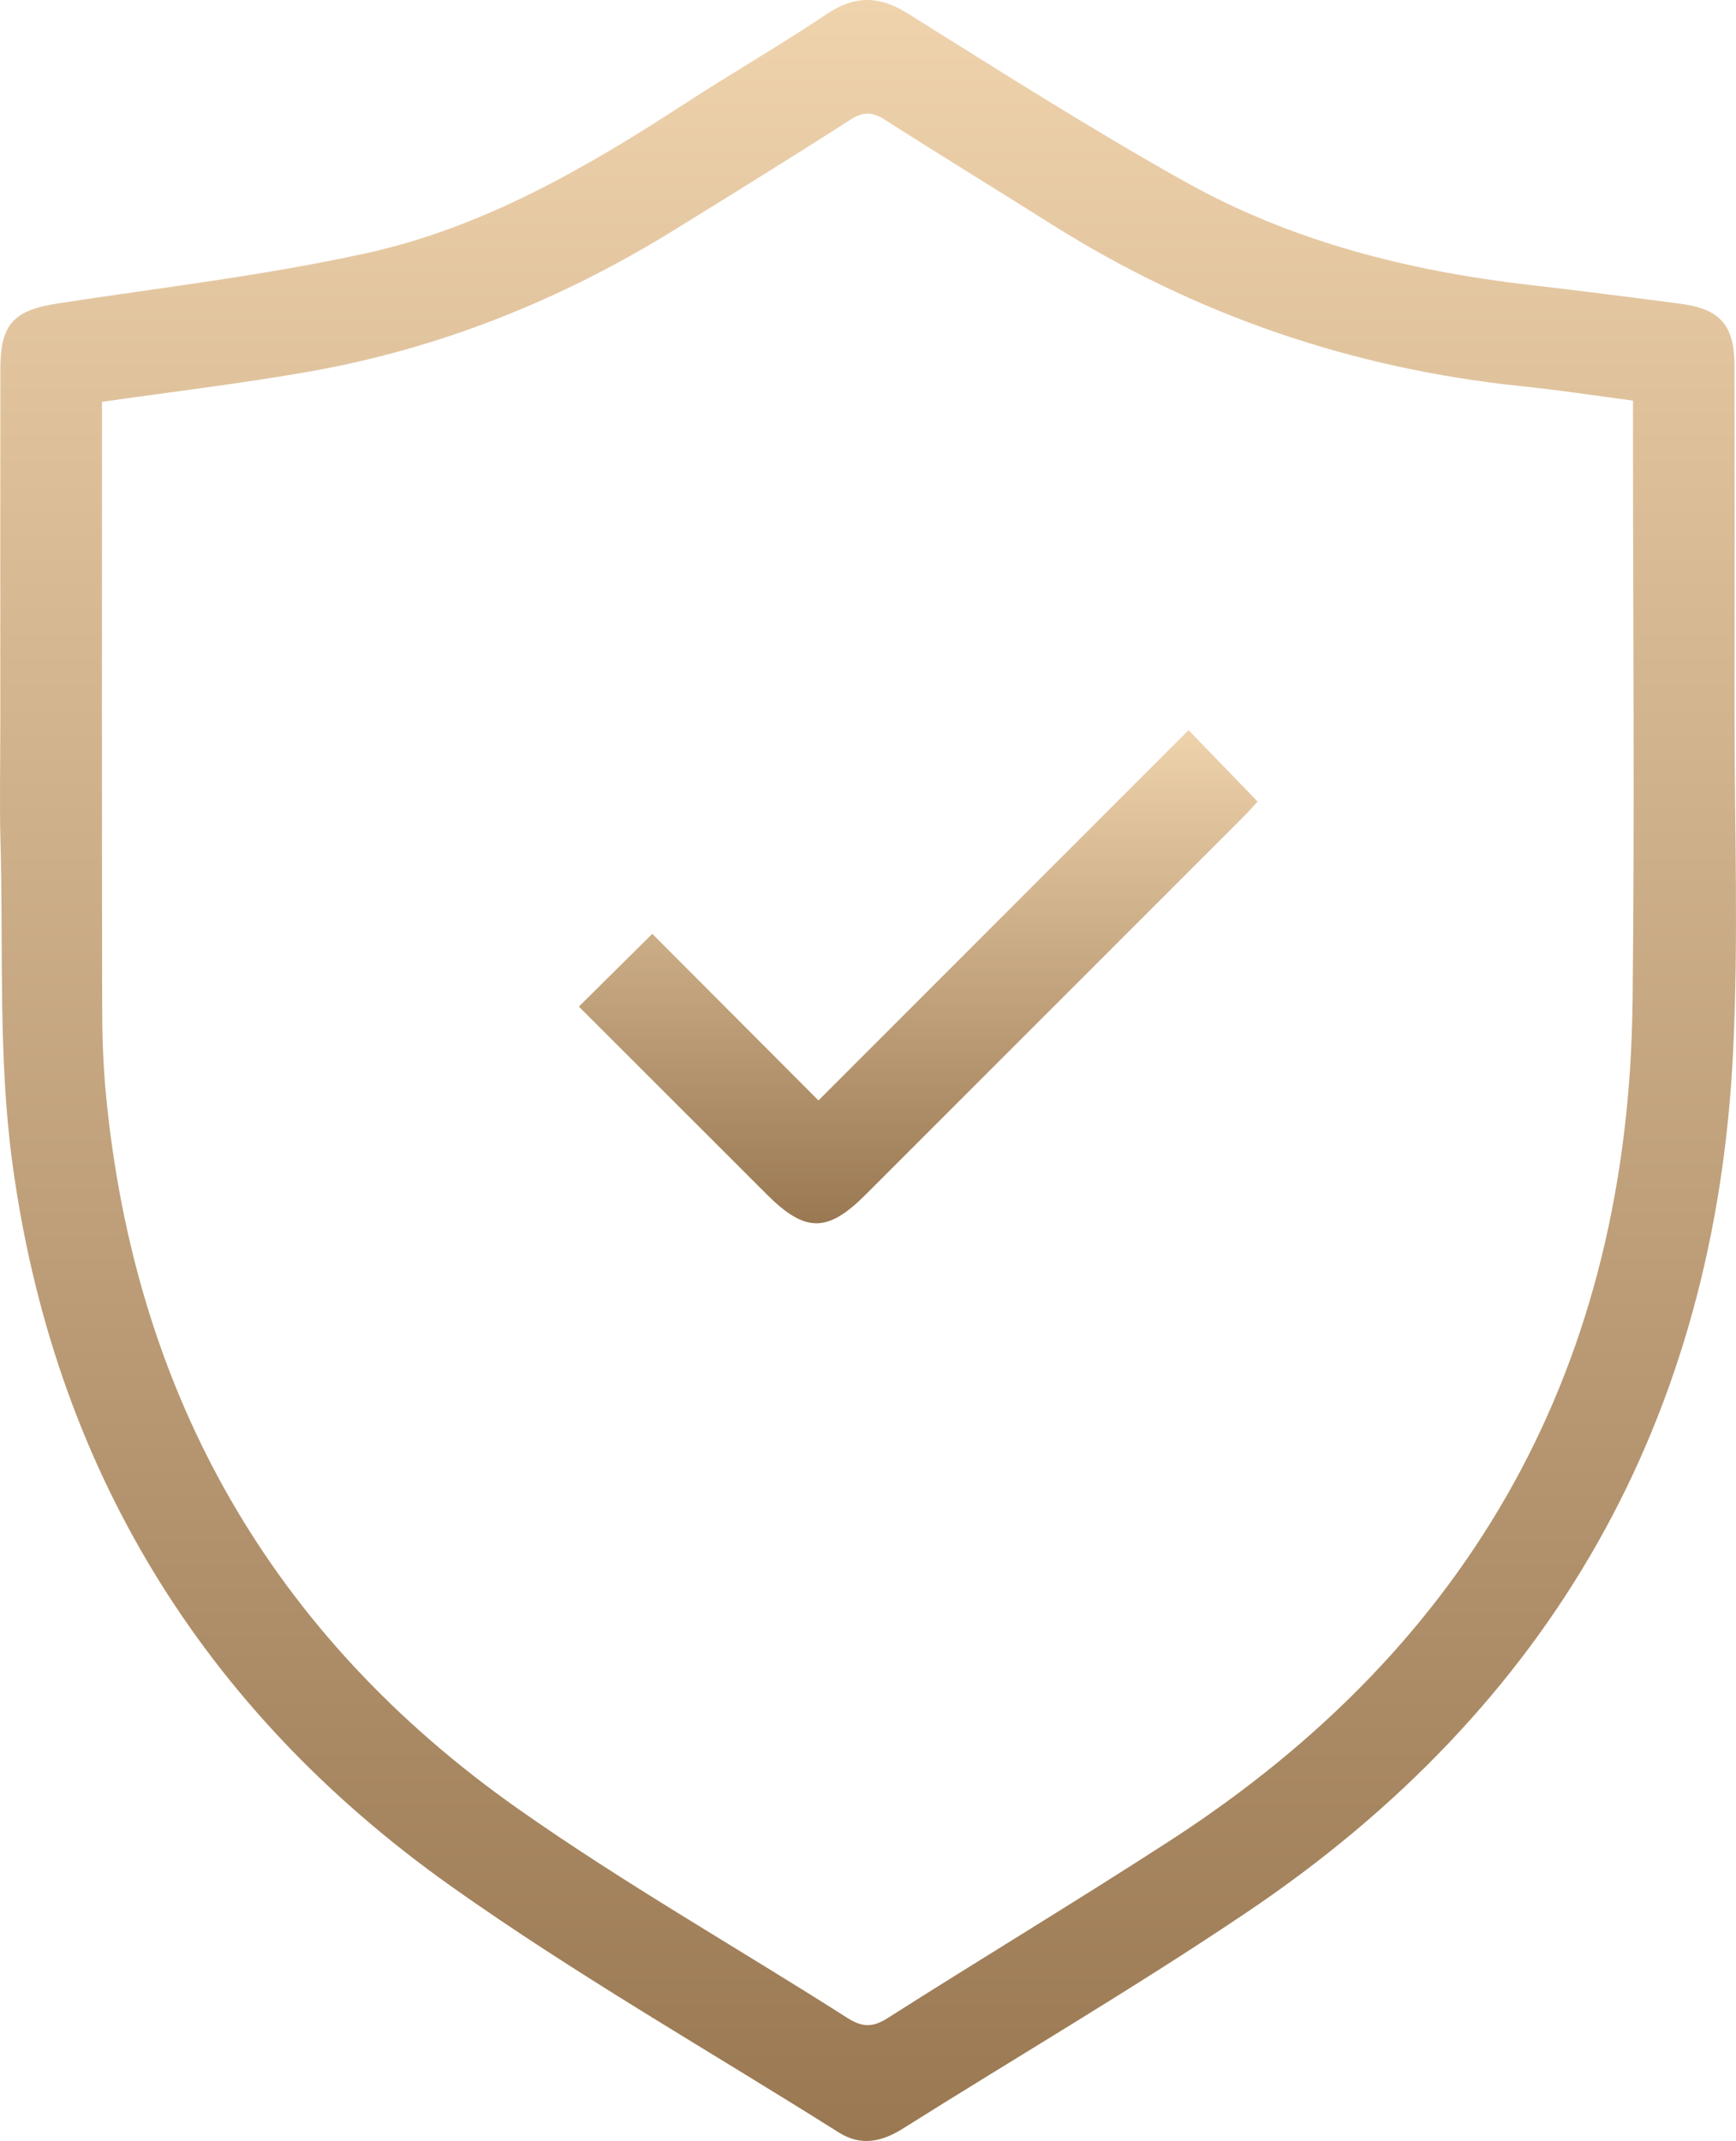
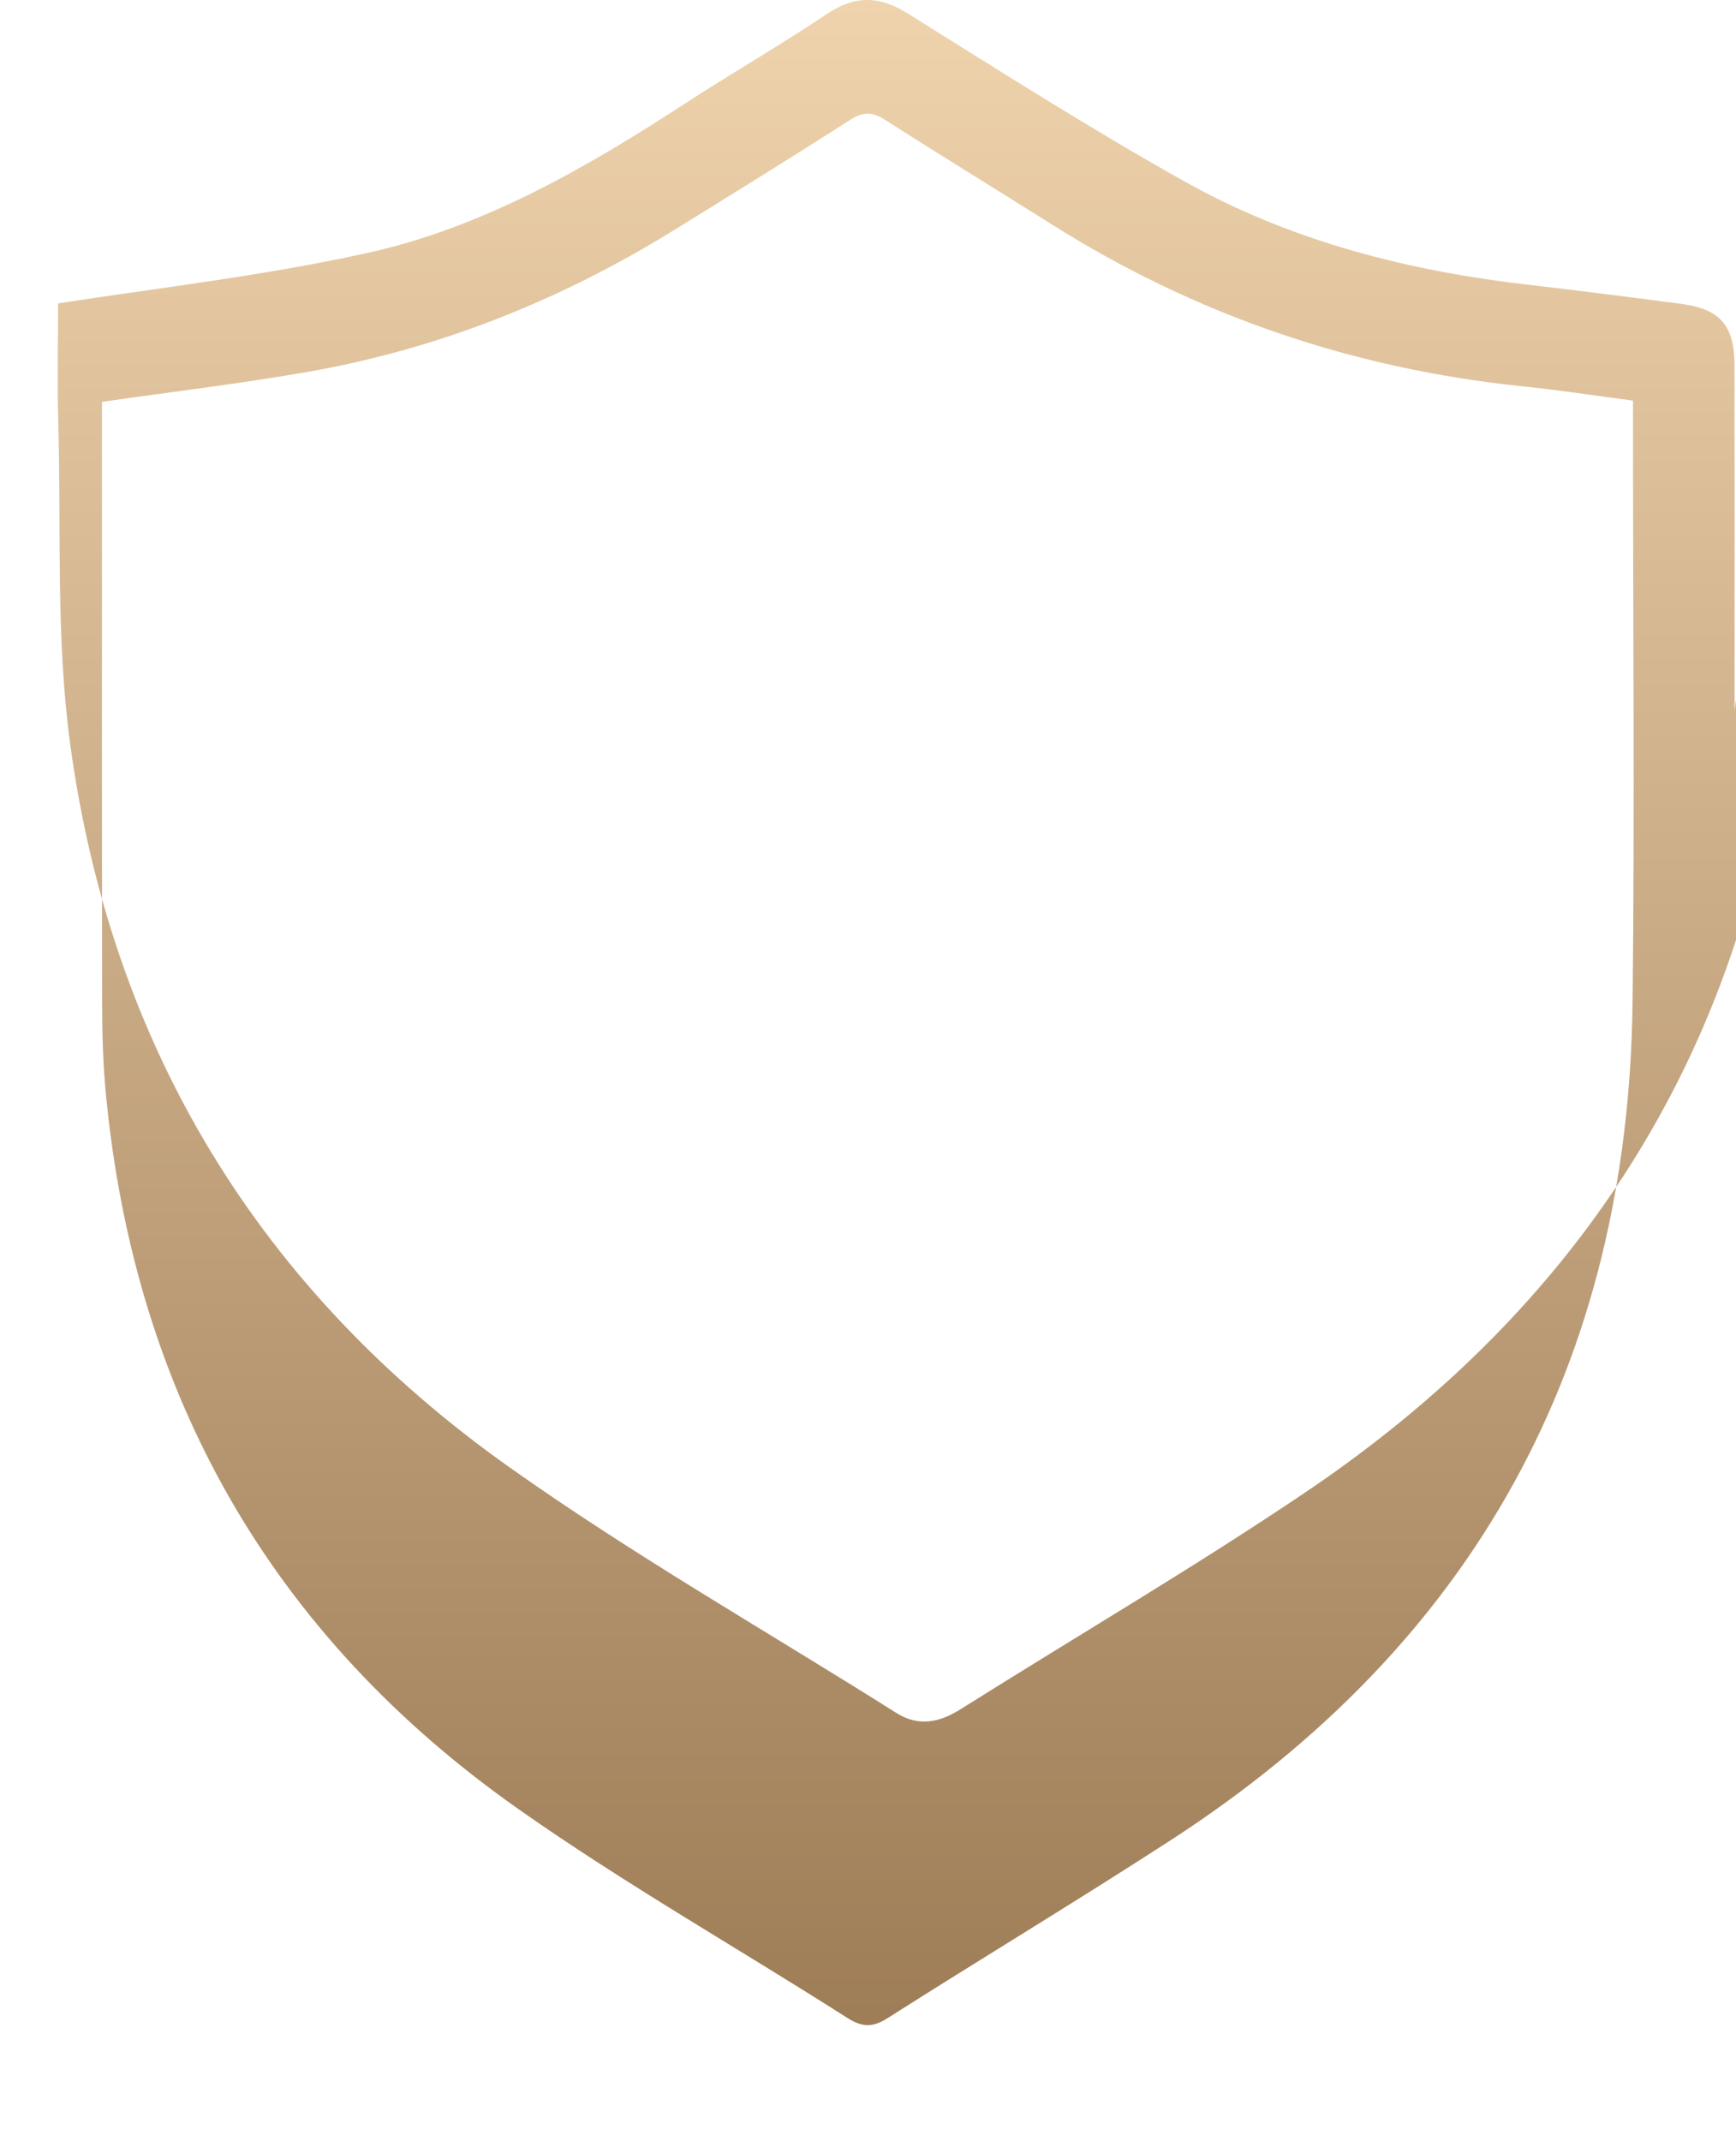
<svg xmlns="http://www.w3.org/2000/svg" xmlns:xlink="http://www.w3.org/1999/xlink" id="_Слой_2" data-name="Слой 2" viewBox="0 0 405.46 500.01">
  <defs>
    <style> .cls-1 { fill: url(#_Безымянный_градиент_2-2); } .cls-2 { fill: url(#_Безымянный_градиент_2); } </style>
    <linearGradient id="_Безымянный_градиент_2" data-name="Безымянный градиент 2" x1="202.73" y1="-.12" x2="202.73" y2="499.89" gradientTransform="translate(0 499.89) scale(1 -1)" gradientUnits="userSpaceOnUse">
      <stop offset="0" stop-color="#997852" />
      <stop offset="1" stop-color="#efd3ad" />
    </linearGradient>
    <linearGradient id="_Безымянный_градиент_2-2" data-name="Безымянный градиент 2" x1="214.47" y1="214.2" x2="214.47" y2="329.37" xlink:href="#_Безымянный_градиент_2" />
  </defs>
  <g id="Layer_1" data-name="Layer 1">
-     <path class="cls-2" d="M405.12,165.83c.03-26.81,.03-53.62-.01-80.43-.02-9.43-3.35-13.25-12.56-14.45-11.62-1.52-23.25-3.03-34.9-4.36-28.36-3.23-55.76-10.12-80.74-24.08-22.06-12.33-43.42-25.95-64.87-39.35-6.72-4.2-12.42-4.28-19.01,.16-10.65,7.16-21.8,13.56-32.56,20.56-23.34,15.18-47.46,29.2-74.82,35.23-23.74,5.23-48.01,8.05-72.08,11.74C3.23,72.43,.09,75.66,.08,86.13,.05,113.69,.08,141.24,.08,168.8c0,9.31-.21,18.62,.04,27.93,.68,24.91-.56,50.1,2.74,74.67,9.55,70.9,44.23,127.81,102.54,169.15,29.09,20.63,60.23,38.37,90.44,57.43,5.27,3.33,10.12,2.23,15.11-.91,26.77-16.85,54.1-32.85,80.32-50.51,71.16-47.93,109.31-115.11,113.51-200.86,1.3-26.56,.32-53.24,.34-79.86h0Zm-23.82,68.17c-.94,84.41-36.98,149.82-107.86,195.76-21.85,14.16-44.18,27.59-66.15,41.57-3.52,2.24-5.98,2.12-9.43-.09-25.56-16.3-52.01-31.32-76.77-48.74-57.63-40.56-89.58-96.61-96.34-166.83-.66-6.84-.88-13.75-.89-20.62-.08-45.05-.04-90.1-.04-135.14v-6.06c16.29-2.34,32.16-4.23,47.87-6.97,30.77-5.36,59.29-16.78,85.82-33.19,13.76-8.51,27.53-17.02,41.15-25.75,2.96-1.9,5.1-1.83,8,.02,12.85,8.22,25.87,16.17,38.77,24.31,33.77,21.33,70.54,33.87,110.26,37.96,8.46,.87,16.88,2.17,25.71,3.33v6.42c0,44.68,.41,89.36-.09,134.03h-.01Z" />
-     <path class="cls-1" d="M191.17,257.01c-13.4-13.43-26.24-26.31-38.82-38.92-5.89,5.84-11.38,11.27-17.15,16.99,14.47,14.47,29.18,29.18,43.9,43.87,8.95,8.94,14.14,8.98,23,.12,29.47-29.45,58.93-58.91,88.38-88.37,1.27-1.27,2.44-2.63,3.25-3.5-5.55-5.74-10.81-11.18-16.13-16.68-28.77,28.79-57.52,57.55-86.44,86.48h.01Z" />
+     <path class="cls-2" d="M405.12,165.83c.03-26.81,.03-53.62-.01-80.43-.02-9.43-3.35-13.25-12.56-14.45-11.62-1.52-23.25-3.03-34.9-4.36-28.36-3.23-55.76-10.12-80.74-24.08-22.06-12.33-43.42-25.95-64.87-39.35-6.72-4.2-12.42-4.28-19.01,.16-10.65,7.16-21.8,13.56-32.56,20.56-23.34,15.18-47.46,29.2-74.82,35.23-23.74,5.23-48.01,8.05-72.08,11.74c0,9.31-.21,18.62,.04,27.93,.68,24.91-.56,50.1,2.74,74.67,9.55,70.9,44.23,127.81,102.54,169.15,29.09,20.63,60.23,38.37,90.44,57.43,5.27,3.33,10.12,2.23,15.11-.91,26.77-16.85,54.1-32.85,80.32-50.51,71.16-47.93,109.31-115.11,113.51-200.86,1.3-26.56,.32-53.24,.34-79.86h0Zm-23.82,68.17c-.94,84.41-36.98,149.82-107.86,195.76-21.85,14.16-44.18,27.59-66.15,41.57-3.52,2.24-5.98,2.12-9.43-.09-25.56-16.3-52.01-31.32-76.77-48.74-57.63-40.56-89.58-96.61-96.34-166.83-.66-6.84-.88-13.75-.89-20.62-.08-45.05-.04-90.1-.04-135.14v-6.06c16.29-2.34,32.16-4.23,47.87-6.97,30.77-5.36,59.29-16.78,85.82-33.19,13.76-8.51,27.53-17.02,41.15-25.75,2.96-1.9,5.1-1.83,8,.02,12.85,8.22,25.87,16.17,38.77,24.31,33.77,21.33,70.54,33.87,110.26,37.96,8.46,.87,16.88,2.17,25.71,3.33v6.42c0,44.68,.41,89.36-.09,134.03h-.01Z" />
  </g>
</svg>